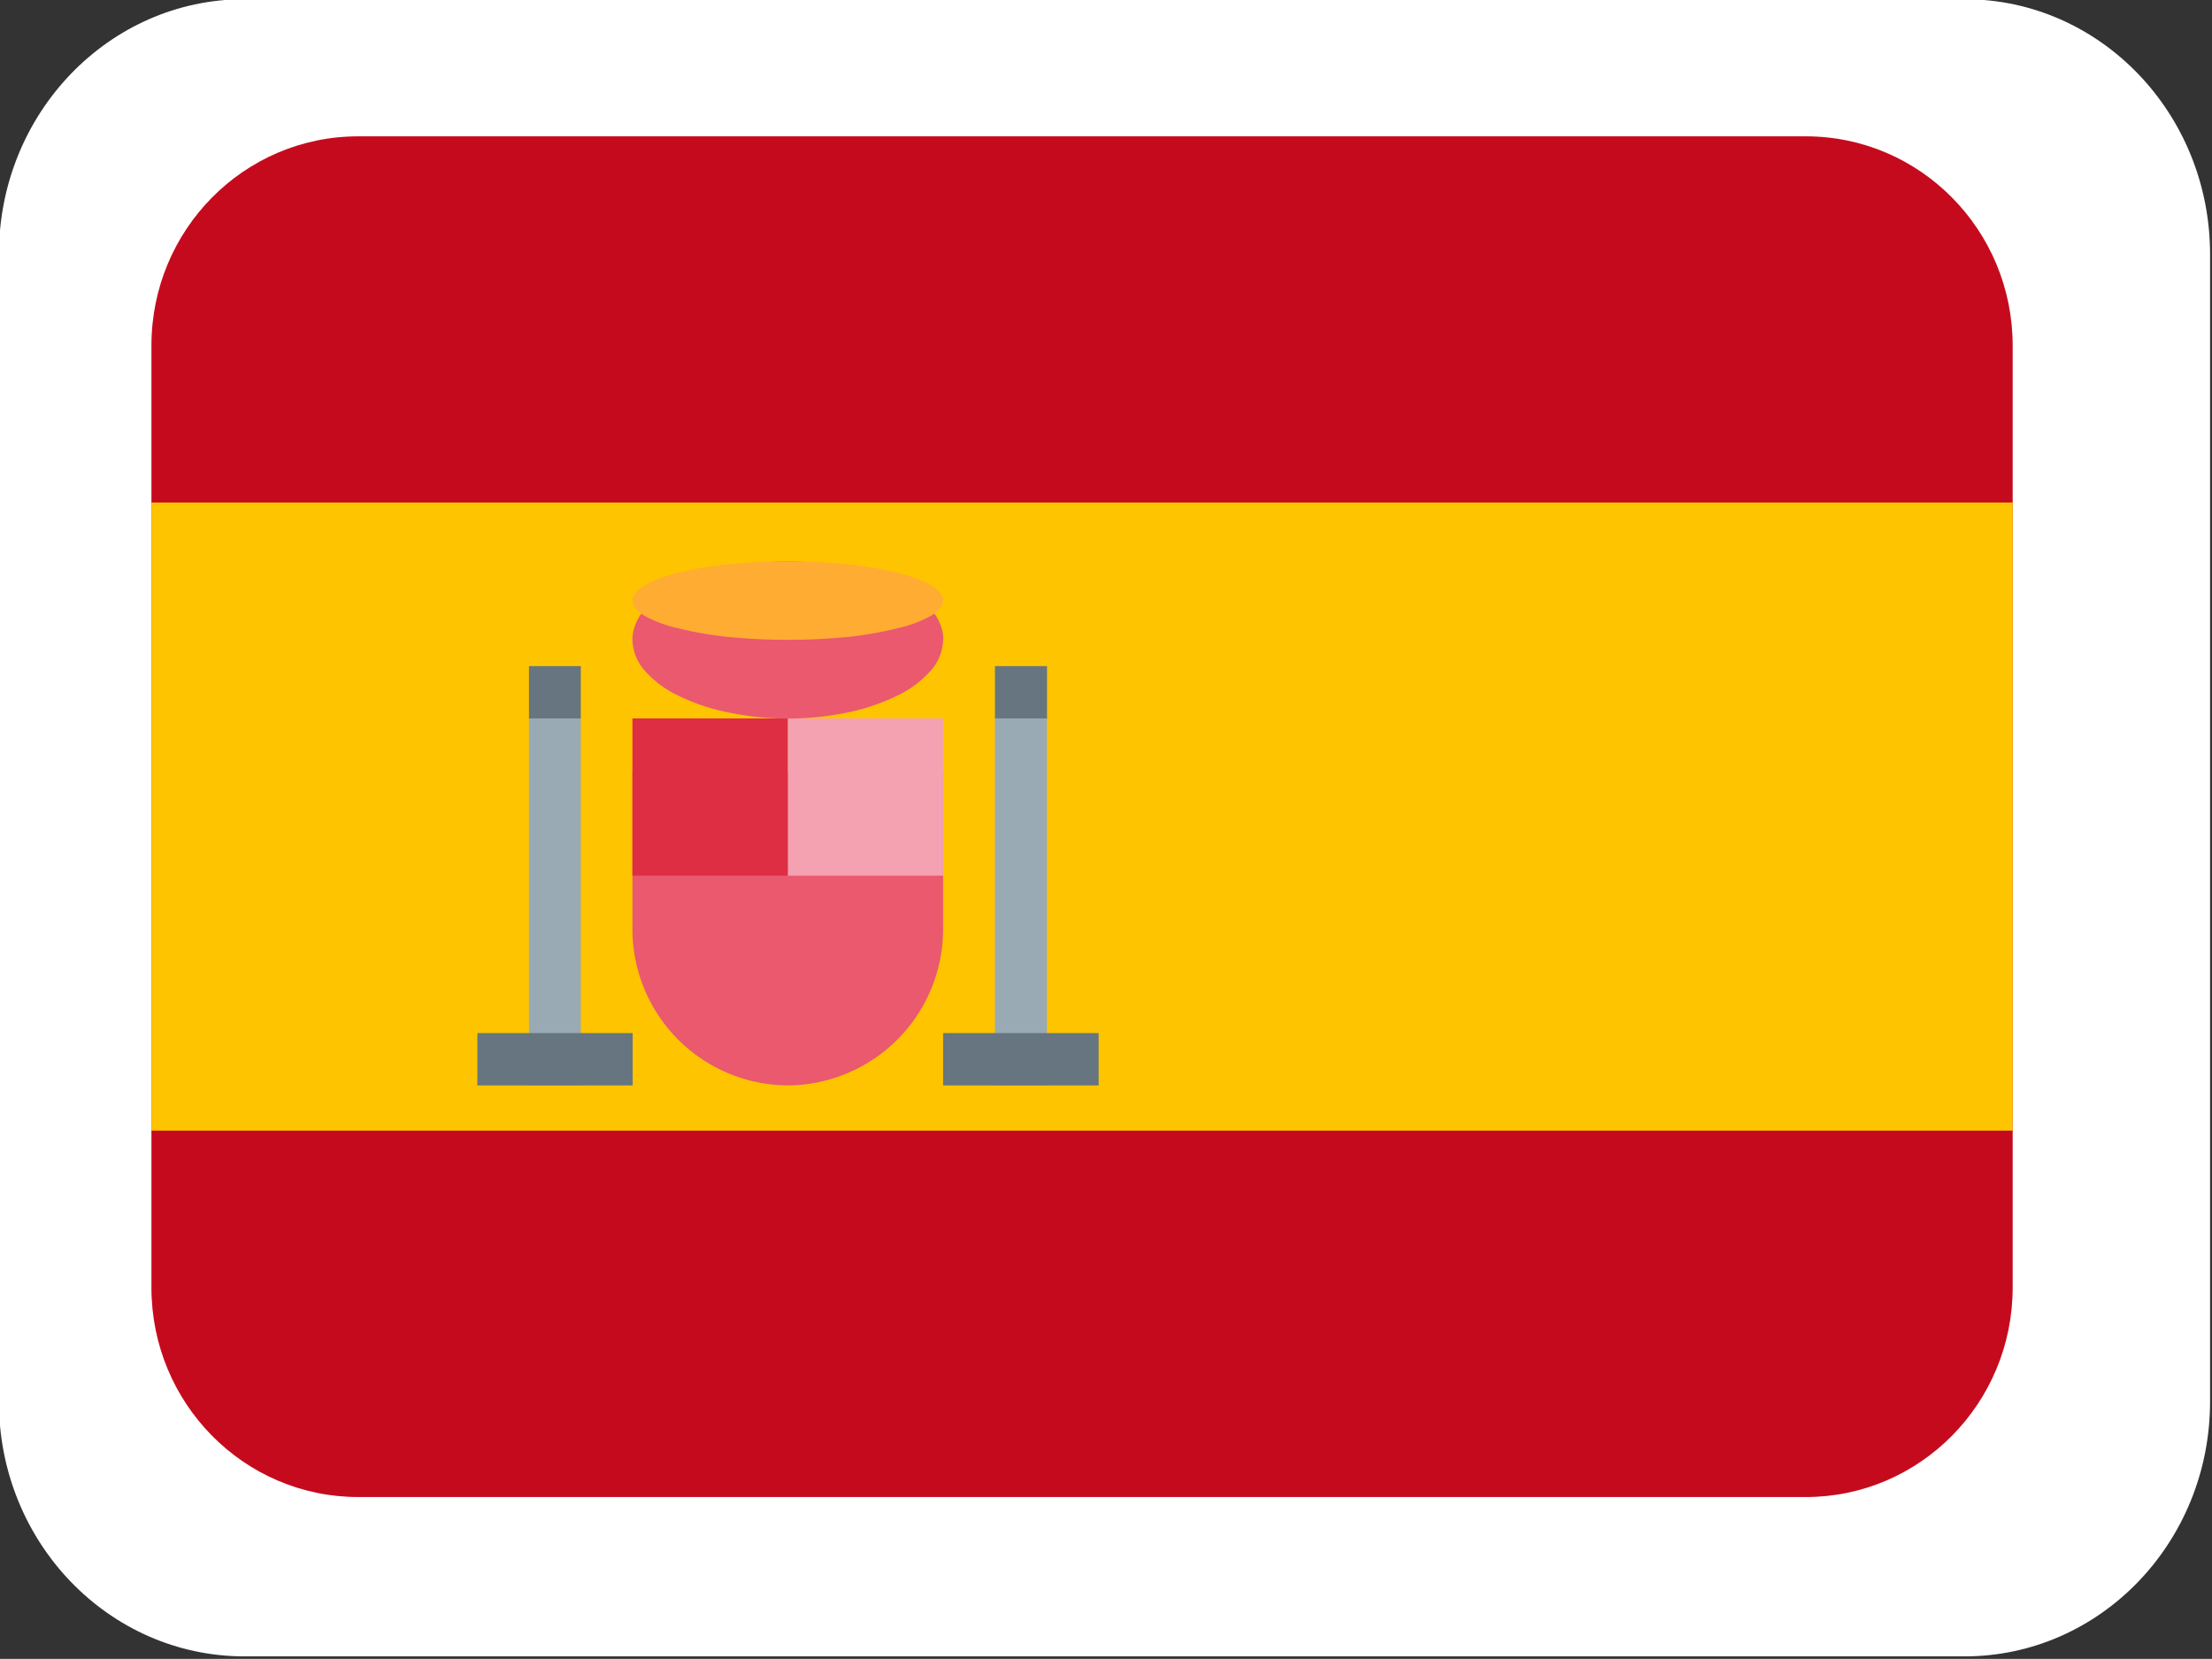
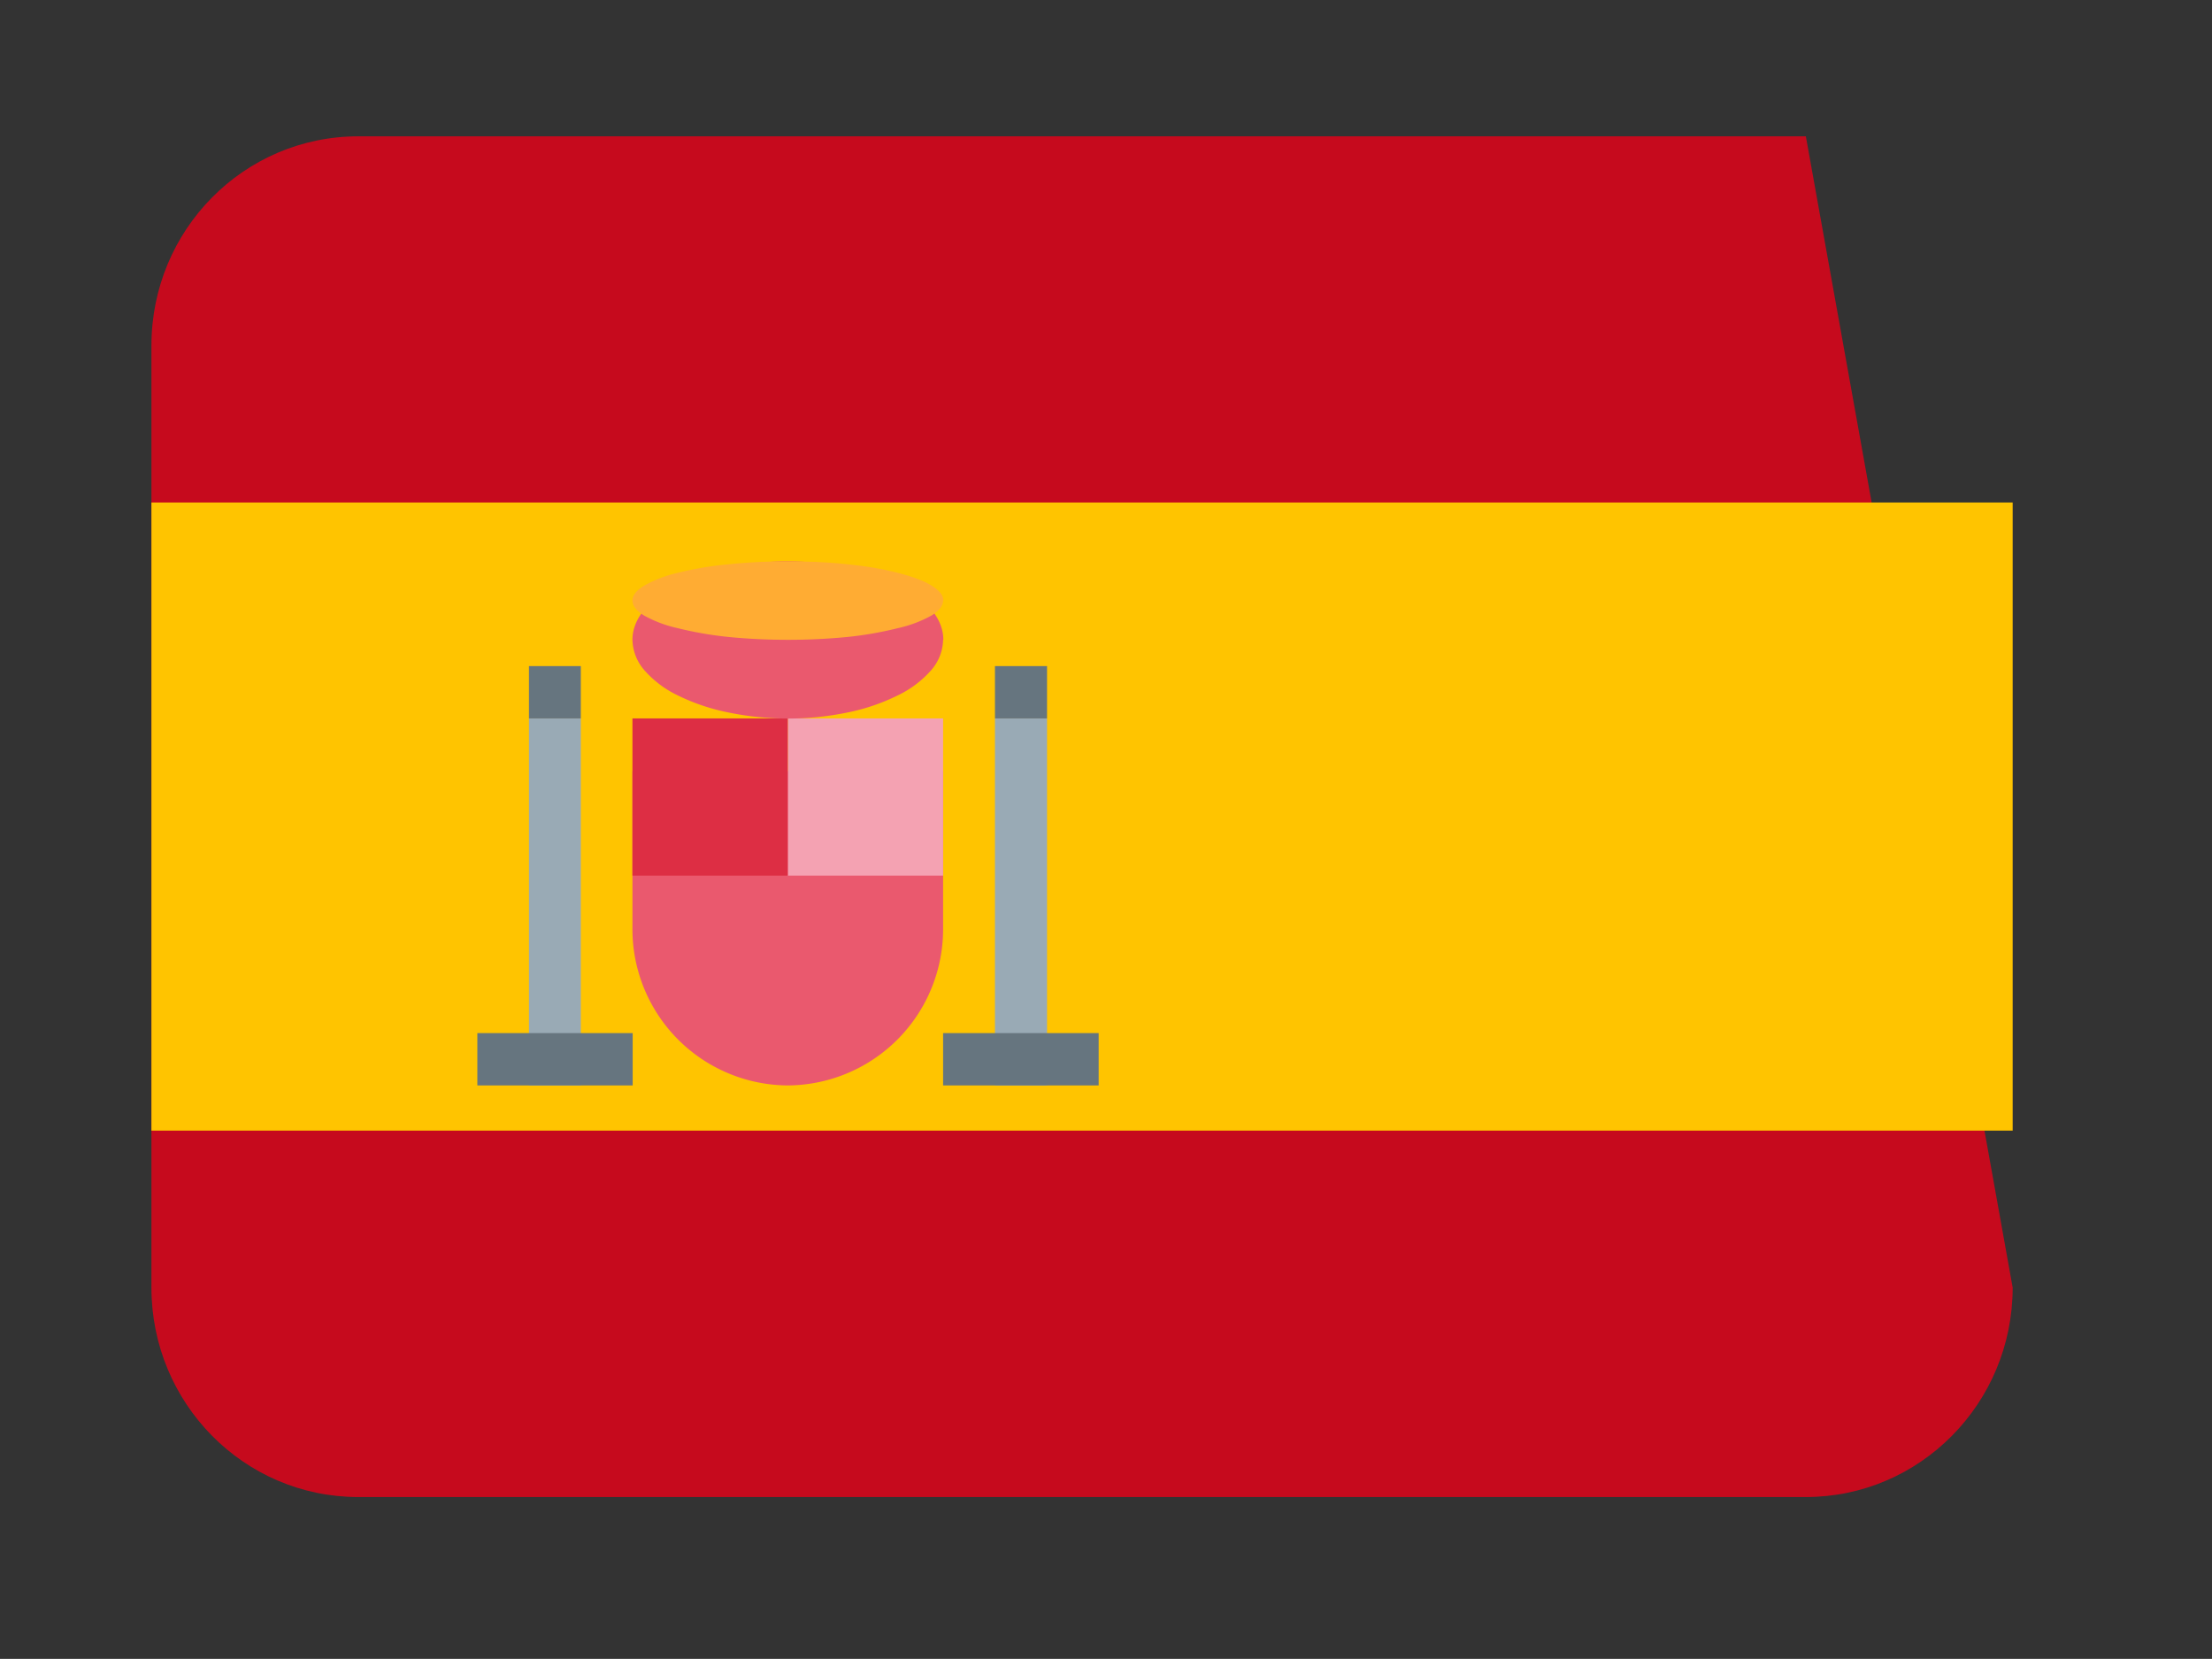
<svg xmlns="http://www.w3.org/2000/svg" width="35.308" height="26.48" viewBox="0 0 9.342 7.006">
  <rect x="0" y="0" width="9.342" height="7.006" fill="#333333" stroke="none" />
  <defs>
    <clipPath id="a">
-       <path style="clip-rule:nonzero" d="M50.645 10.422h38.933v28.45H50.645Zm0 0" />
-     </clipPath>
+       </clipPath>
    <clipPath id="b">
      <path style="clip-rule:nonzero" d="M195.46 71.527h38.935v28.45H195.46Zm0 0" />
    </clipPath>
    <clipPath id="c">
      <path style="clip-rule:nonzero" d="M195.46 79h38.935v14H195.46Zm0 0" />
    </clipPath>
  </defs>
  <g transform="matrix(.24 0 0 .246 -12.162 -2.567)" clip-path="url(#a)" style="fill:#fff">
    <path d="M89.566 34.496c0 2.418-1.933 4.375-4.32 4.375h-30.27c-2.386 0-4.32-1.957-4.32-4.375V14.801c0-2.418 1.934-4.38 4.32-4.38h30.27c2.387 0 4.32 1.962 4.32 4.38zm0 0" style="fill:#fff;fill-opacity:1;fill-rule:nonzero" />
  </g>
  <g transform="translate(-38.846 -13.873) scale(.202)" clip-path="url(#b)">
-     <path d="M234.387 95.598c0 2.418-1.938 4.379-4.325 4.379h-30.265c-2.39 0-4.324-1.961-4.324-4.38V75.903c0-2.418 1.933-4.375 4.324-4.375h30.266c2.386 0 4.324 1.957 4.324 4.375zm0 0" style="fill:#c60a1d;fill-opacity:1;fill-rule:nonzero" />
+     <path d="M234.387 95.598c0 2.418-1.938 4.379-4.325 4.379h-30.265c-2.39 0-4.324-1.961-4.324-4.38V75.903c0-2.418 1.933-4.375 4.324-4.375h30.266zm0 0" style="fill:#c60a1d;fill-opacity:1;fill-rule:nonzero" />
  </g>
  <g transform="translate(-38.846 -13.873) scale(.202)" clip-path="url(#c)">
    <path d="M195.473 79.184h38.914v13.132h-38.914zm0 0" style="fill:#ffc400;fill-opacity:1;fill-rule:nonzero" />
  </g>
  <path d="M101.761 97.402v.664a.66.66 0 0 0 .656.664.66.66 0 0 0 .656-.664v-.664zm0 0" style="fill:#ea596e;fill-opacity:1;fill-rule:nonzero;stroke-width:.202" transform="translate(-99.09 -94.146)" />
  <path d="M102.417 97.18h.656v.664h-.656zm0 0" style="fill:#f4a2b2;fill-opacity:1;fill-rule:nonzero;stroke-width:.202" transform="translate(-99.09 -94.146)" />
  <path d="M101.761 97.18h.656v.664h-.656zm0 0" style="fill:#dd2e44;fill-opacity:1;fill-rule:nonzero;stroke-width:.202" transform="translate(-99.09 -94.146)" />
  <path d="M103.073 96.848a.201.201 0 0 1-.05.128.442.442 0 0 1-.142.107.86.86 0 0 1-.212.072 1.244 1.244 0 0 1-.502 0 .867.867 0 0 1-.214-.072.441.441 0 0 1-.142-.107.202.202 0 0 1-.05-.128c0-.044.017-.087.05-.127a.423.423 0 0 1 .142-.107.838.838 0 0 1 .214-.072 1.176 1.176 0 0 1 .25-.025c.087 0 .171.007.252.025a.8.8 0 0 1 .212.072.42.42 0 0 1 .143.107c.033.04.05.083.05.127zm0 0" style="fill:#ea596e;fill-opacity:1;fill-rule:nonzero;stroke-width:.202" transform="translate(-99.09 -94.146)" />
  <path d="M103.073 96.682c0 .022-.016.043-.05.064a.527.527 0 0 1-.142.053 1.516 1.516 0 0 1-.212.037 2.573 2.573 0 0 1-.252.012c-.086 0-.17-.004-.25-.012a1.529 1.529 0 0 1-.214-.037.526.526 0 0 1-.142-.053c-.033-.02-.05-.042-.05-.064s.017-.043.05-.063a.524.524 0 0 1 .142-.054 1.43 1.43 0 0 1 .214-.036 2.32 2.32 0 0 1 .25-.012c.087 0 .171.003.252.012.08.008.15.02.212.036.062.016.11.033.143.054.033.02.05.041.05.063zm0 0" style="fill:#ffac33;fill-opacity:1;fill-rule:nonzero;stroke-width:.202" transform="translate(-99.09 -94.146)" />
  <path d="M101.324 97.18h.219v1.55h-.219zm1.968 0h.22v1.55h-.22zm0 0" style="fill:#99aab5;fill-opacity:1;fill-rule:nonzero;stroke-width:.202" transform="translate(-99.09 -94.146)" />
  <path d="M101.106 98.509h.656v.221h-.656zm1.967 0h.657v.221h-.657zm-1.749-1.55h.219v.221h-.219zm1.968 0h.22v.221h-.22zm0 0" style="fill:#66757f;fill-opacity:1;fill-rule:nonzero;stroke-width:.202" transform="translate(-99.09 -94.146)" />
</svg>